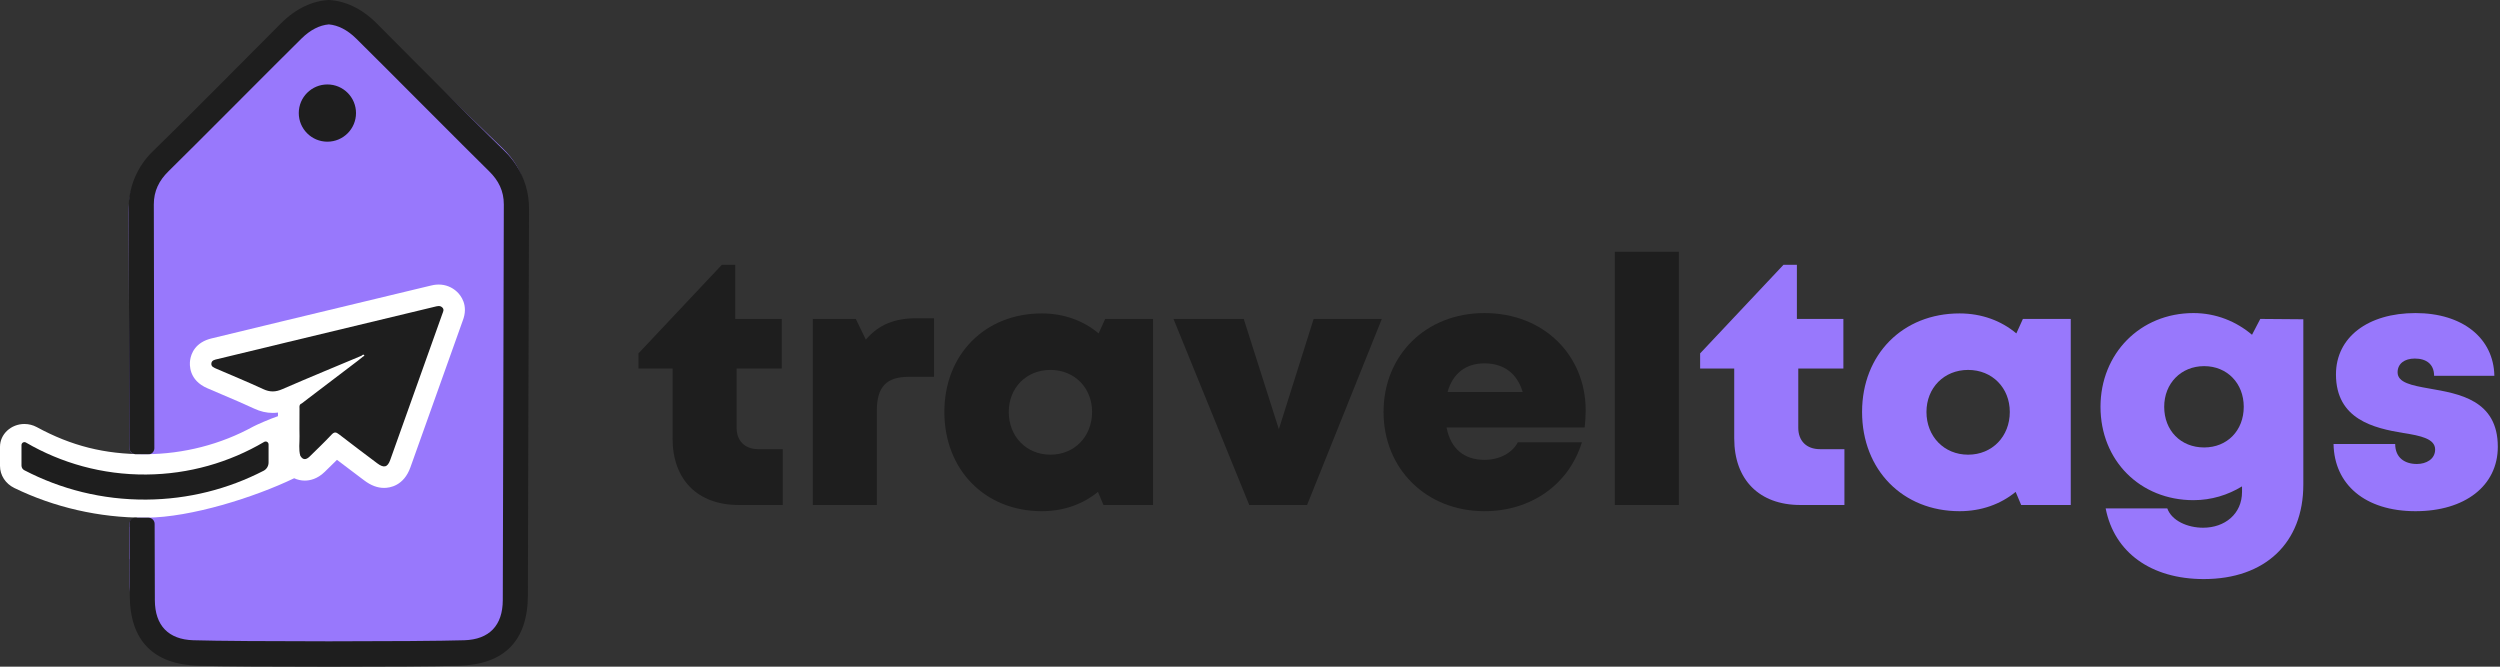
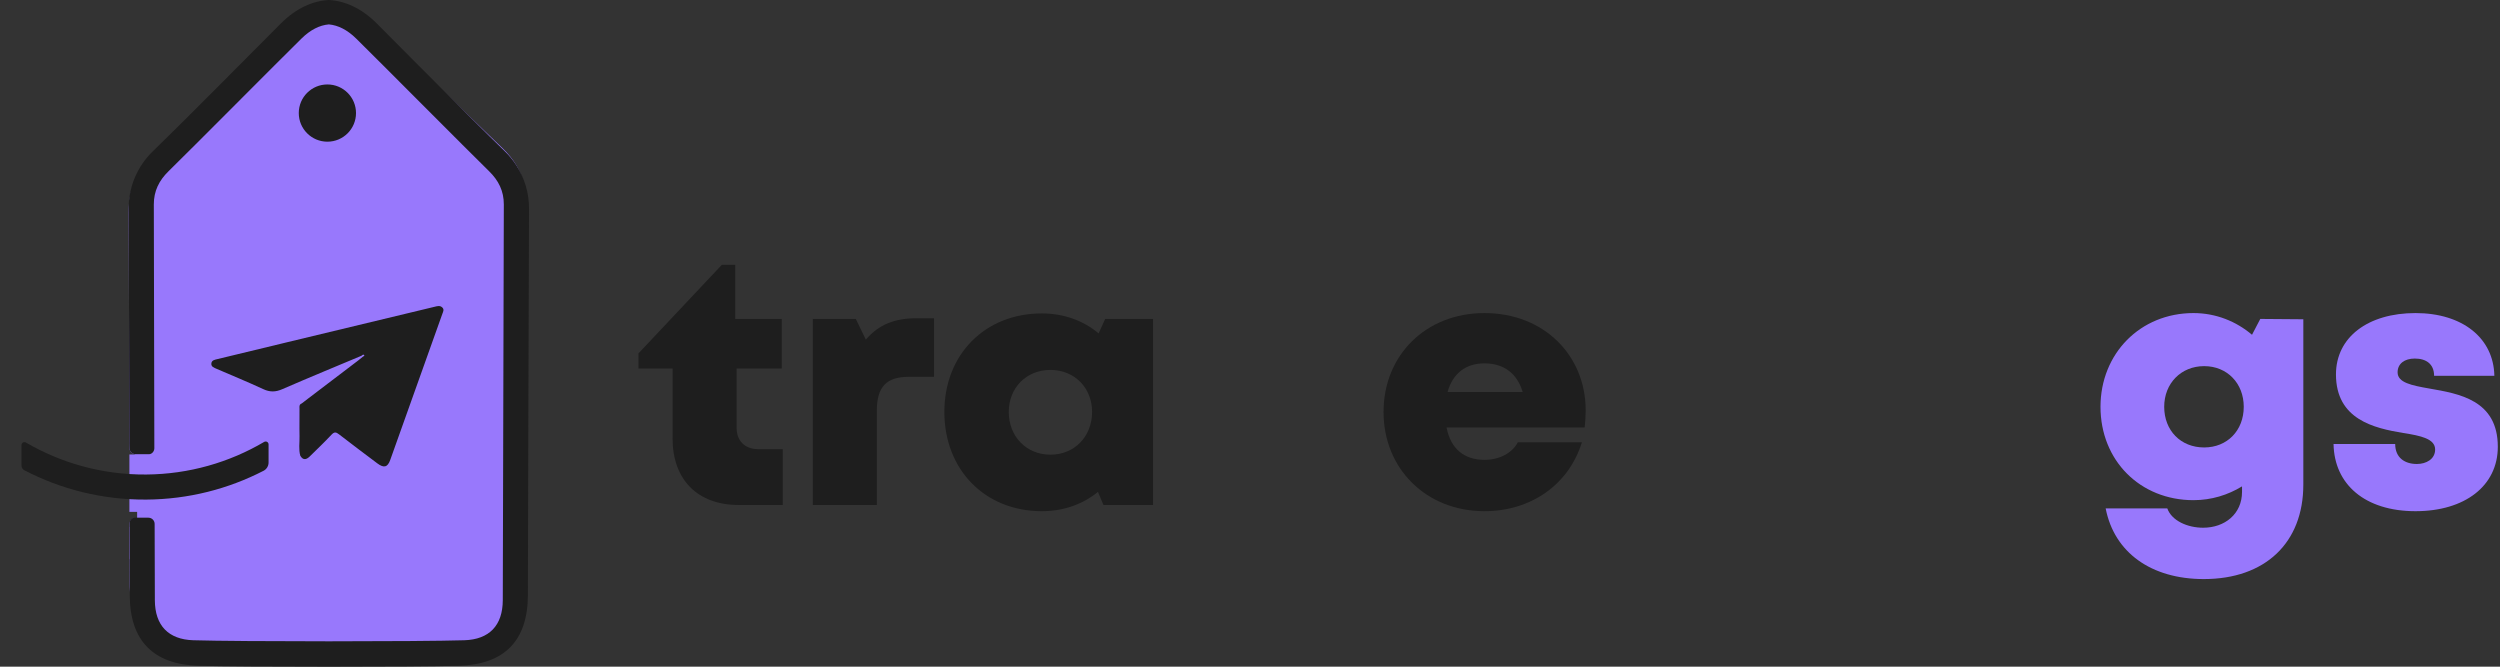
<svg xmlns="http://www.w3.org/2000/svg" width="210" height="56" viewBox="0 0 210 56" fill="none">
  <rect x="0" y="0" width="210" height="56" fill="#333333" stroke="none" />
  <path d="M63.7 37.73H65.753V42.419H62.051C58.609 42.419 56.497 40.306 56.497 36.833V30.958H53.633V29.684L60.633 22.246H61.761V26.79H65.666V30.958H61.877V35.936C61.877 37.036 62.571 37.73 63.7 37.73Z" fill="#1E1E1E" />
  <path d="M77.01 26.732H78.457V31.652H76.345C74.465 31.652 73.655 32.492 73.655 34.489V42.419H68.275V26.79H71.89L72.729 28.526C73.828 27.253 75.159 26.732 77.01 26.732Z" fill="#1E1E1E" />
  <path d="M92.835 26.79H96.856V42.419H92.69L92.228 41.319C90.955 42.361 89.335 42.94 87.513 42.94C82.74 42.94 79.327 39.467 79.327 34.604C79.327 29.771 82.74 26.327 87.513 26.327C89.364 26.327 91.013 26.935 92.285 28.006L92.835 26.79ZM88.236 38.193C90.261 38.193 91.736 36.659 91.736 34.604C91.736 32.578 90.261 31.073 88.236 31.073C86.211 31.073 84.736 32.578 84.736 34.604C84.736 36.659 86.211 38.193 88.236 38.193Z" fill="#1E1E1E" />
-   <path d="M110.346 26.79H116.073L109.796 42.419H104.937L98.573 26.79H104.474L107.424 36.052L110.346 26.79Z" fill="#1E1E1E" />
  <path d="M133.197 34.46C133.197 34.952 133.168 35.415 133.111 35.907H121.511C121.858 37.701 122.987 38.627 124.693 38.627C125.937 38.627 127.007 38.078 127.499 37.151H132.879C131.78 40.711 128.598 42.94 124.693 42.94C119.805 42.94 116.218 39.38 116.218 34.604C116.218 29.829 119.776 26.298 124.693 26.298C129.726 26.298 133.197 29.887 133.197 34.46ZM124.693 30.523C123.131 30.523 122.032 31.363 121.598 32.926H127.904C127.441 31.363 126.313 30.523 124.693 30.523Z" fill="#1E1E1E" />
-   <path d="M135.645 42.419V21.146H141.025V42.419H135.645Z" fill="#1E1E1E" />
-   <path d="M152.877 37.73H154.931V42.419H151.228C147.786 42.419 145.675 40.306 145.675 36.833V30.958H142.811V29.684L149.811 22.246H150.939V26.79H154.844V30.958H151.055V35.936C151.055 37.036 151.749 37.73 152.877 37.73Z" fill="#9878FC" />
-   <path d="M169.923 26.79H173.943V42.419H169.778L169.315 41.319C168.042 42.361 166.423 42.94 164.6 42.94C159.828 42.94 156.414 39.467 156.414 34.604C156.414 29.771 159.828 26.327 164.6 26.327C166.451 26.327 168.1 26.935 169.373 28.006L169.923 26.79ZM165.323 38.193C167.348 38.193 168.823 36.659 168.823 34.604C168.823 32.578 167.348 31.073 165.323 31.073C163.299 31.073 161.823 32.578 161.823 34.604C161.823 36.659 163.299 38.193 165.323 38.193Z" fill="#9878FC" />
+   <path d="M135.645 42.419H141.025V42.419H135.645Z" fill="#1E1E1E" />
  <path d="M189.863 26.79L193.479 26.819V40.711C193.479 45.603 190.268 48.642 185.119 48.642C180.694 48.642 177.599 46.413 176.876 42.708H182.053C182.429 43.75 183.76 44.329 185.062 44.329C186.884 44.329 188.33 43.172 188.33 41.319V40.856C187.144 41.58 185.756 42.014 184.252 42.014C179.768 42.014 176.442 38.685 176.442 34.17C176.442 29.713 179.768 26.298 184.252 26.298C186.132 26.298 187.838 26.992 189.169 28.121L189.863 26.79ZM185.148 37.586C187.086 37.586 188.475 36.167 188.475 34.17C188.475 32.202 187.086 30.755 185.148 30.755C183.21 30.755 181.793 32.202 181.793 34.17C181.793 36.167 183.181 37.586 185.148 37.586Z" fill="#9878FC" />
  <path d="M202.902 42.94C198.65 42.94 196.076 40.682 196.018 37.296H201.196C201.196 38.454 202.006 38.975 203.018 38.975C203.799 38.975 204.551 38.57 204.551 37.759C204.551 36.862 203.365 36.602 201.861 36.37C199.431 35.965 196.221 35.241 196.221 31.45C196.221 28.324 198.911 26.298 202.902 26.298C206.865 26.298 209.468 28.411 209.526 31.565H204.464C204.464 30.581 203.799 30.118 202.844 30.118C201.977 30.118 201.398 30.552 201.398 31.276C201.398 32.144 202.584 32.376 204.059 32.636C206.547 33.071 209.816 33.591 209.816 37.528C209.816 40.798 207.068 42.94 202.902 42.94Z" fill="#9878FC" />
  <path d="M44.199 49.685C44.2 53.517 42.048 55.548 38.141 55.448C30.985 55.266 23.828 55.081 16.671 54.885C12.94 54.784 10.982 52.904 10.896 49.324V49.323C10.894 49.252 10.893 49.18 10.893 49.108C10.891 48.396 10.89 47.683 10.889 46.971H10.869V44.264H10.882V43.983C10.881 43.734 11.083 43.532 11.331 43.532H11.519V42.996H10.869V38.173H11.323L11.329 38.149C11.092 38.114 10.905 37.926 10.874 37.688L10.869 36.974H10.865C10.857 32.982 10.849 28.991 10.834 24.998C10.831 24.108 10.829 23.221 10.825 22.341C10.824 22.149 10.824 21.957 10.823 21.766C10.823 21.601 10.822 21.438 10.82 21.275C10.815 20.151 10.809 19.029 10.803 17.905V17.818C10.811 15.928 11.429 14.387 12.837 13.073C14.647 11.386 16.387 9.631 18.158 7.903C19.964 6.143 21.774 4.386 23.574 2.62C26.403 -0.158 29.815 0.215 32.142 2.597C34.463 4.973 36.85 7.287 39.246 9.593L39.267 9.613C40.252 10.56 41.236 11.506 42.22 12.453C42.689 12.905 43.074 13.381 43.374 13.888C43.918 14.809 44.185 15.837 44.183 17.015C44.164 27.905 44.199 38.795 44.199 49.685Z" fill="#9878FC" />
-   <path d="M38.384 24.508C37.968 24.117 37.425 23.902 36.853 23.902C36.541 23.902 36.29 23.963 36.139 24.001L36.078 24.016C35.65 24.117 35.223 24.221 34.796 24.324L23.702 26.992L22.252 27.343C20.785 27.699 19.319 28.053 17.846 28.408L17.802 28.418C16.396 28.747 16.051 29.705 15.971 30.246C15.914 30.631 15.849 31.941 17.429 32.617L17.486 32.641C17.876 32.81 18.268 32.977 18.66 33.144C19.552 33.523 20.473 33.915 21.348 34.322C21.873 34.566 22.383 34.684 22.907 34.684C23.055 34.684 23.203 34.674 23.351 34.655L23.35 34.831C23.35 34.873 23.349 34.916 23.349 34.959C22.664 35.188 21.515 35.698 21.272 35.832C18.547 37.33 15.43 38.133 12.26 38.154L12.13 38.154C8.791 38.154 6.011 37.465 3.087 35.876C2.773 35.706 2.415 35.615 2.053 35.615C0.921 35.615 3.05176e-05 36.474 3.05176e-05 37.529V39.135C3.05176e-05 39.92 0.463 40.633 1.207 40.993C4.563 42.624 8.34 43.486 12.131 43.486L12.3 43.485C16.051 43.462 21.379 41.773 24.707 40.173C24.708 40.173 24.708 40.172 24.709 40.172C24.985 40.3 25.285 40.37 25.602 40.37C26.023 40.37 26.654 40.243 27.273 39.639L27.537 39.38C27.791 39.133 28.048 38.883 28.306 38.626C28.993 39.15 29.682 39.668 30.355 40.174L30.598 40.356C31.157 40.779 31.703 40.984 32.264 40.984C32.744 40.984 33.918 40.815 34.477 39.249C35.937 35.159 37.398 31.066 38.864 26.952C39.383 25.642 38.702 24.807 38.384 24.508Z" fill="white" />
  <path d="M22.189 37.121C19.275 38.837 15.887 39.834 12.273 39.86C8.596 39.886 5.146 38.901 2.179 37.173C2.013 37.076 1.805 37.193 1.805 37.386V39.107C1.805 39.271 1.895 39.423 2.041 39.498C5.108 41.096 8.595 41.991 12.287 41.966C15.837 41.942 19.183 41.069 22.142 39.544C22.4 39.411 22.56 39.141 22.56 38.851V37.331C22.56 37.139 22.353 37.024 22.189 37.121ZM37.156 26.368C35.698 30.46 34.238 34.553 32.777 38.642C32.557 39.26 32.242 39.336 31.686 38.916C30.613 38.109 29.539 37.304 28.478 36.483C28.23 36.29 28.084 36.26 27.848 36.513C27.256 37.142 26.631 37.742 26.011 38.348C25.721 38.631 25.442 38.668 25.222 38.274C25.073 37.736 25.173 37.192 25.16 36.652C25.155 36.448 25.153 36.246 25.153 36.042C25.148 35.476 25.155 34.907 25.158 34.339C25.158 34.225 25.135 34.102 25.194 34.005C25.219 33.956 25.268 33.917 25.348 33.887C25.509 33.764 25.67 33.641 25.831 33.518L25.885 33.476C27.282 32.416 28.678 31.353 30.074 30.291C30.21 30.186 30.341 30.077 30.472 29.971C30.517 29.922 30.669 29.905 30.574 29.813C30.512 29.752 30.425 29.827 30.366 29.883C29.321 30.321 28.276 30.755 27.233 31.193C26.06 31.685 24.887 32.179 23.721 32.687C23.149 32.938 22.678 32.95 22.109 32.685C20.826 32.089 19.506 31.548 18.202 30.985C17.977 30.885 17.713 30.804 17.756 30.512C17.795 30.252 18.046 30.216 18.274 30.161C20.029 29.738 21.781 29.314 23.536 28.89C23.731 28.843 23.925 28.794 24.12 28.748C27.579 27.915 31.04 27.085 34.499 26.252C34.509 26.249 34.52 26.247 34.53 26.245C35.186 26.087 35.839 25.927 36.495 25.772C36.717 25.721 36.946 25.633 37.148 25.823C37.337 26.001 37.22 26.187 37.156 26.368Z" fill="#1E1E1E" />
  <path d="M27.501 11.902C28.828 11.902 29.905 10.826 29.905 9.498C29.905 8.17 28.828 7.094 27.501 7.094C26.173 7.094 25.097 8.17 25.097 9.498C25.097 10.826 26.173 11.902 27.501 11.902Z" fill="#1E1E1E" />
  <path d="M44.439 17.542C44.404 23.918 44.347 48.654 44.343 49.997C44.332 53.813 42.371 55.816 38.565 55.923C34.916 56.026 20.326 56.026 16.677 55.923C12.871 55.816 10.91 53.813 10.899 49.997C10.899 49.787 10.898 49.561 10.897 49.324V49.323C10.892 47.766 10.889 45.685 10.884 44.218V43.937C10.883 43.688 11.085 43.486 11.333 43.486H12.465C12.754 43.486 12.989 43.719 12.989 44.009C12.995 45.818 13.001 48.615 13.008 50.423C13.017 52.54 14.144 53.715 16.237 53.781C20.033 53.9 35.21 53.9 39.005 53.781C41.099 53.715 42.225 52.54 42.234 50.423C42.241 48.615 42.306 23.02 42.321 17.173C42.324 16.049 41.882 15.163 41.085 14.384C39.187 12.528 31.776 5.063 29.919 3.239C29.181 2.513 28.402 2.117 27.621 2.049C26.84 2.117 26.061 2.513 25.324 3.239C23.467 5.063 16.055 12.528 14.157 14.384C13.36 15.163 12.918 16.049 12.921 17.173C12.938 23.7 12.95 31.114 12.965 37.653C12.965 37.911 12.762 38.155 12.506 38.155H11.408C11.381 38.155 11.354 38.153 11.328 38.149C11.092 38.114 10.905 37.926 10.874 37.688C10.871 37.665 10.87 37.642 10.87 37.618C10.87 37.511 10.864 37.366 10.863 37.258C10.857 34.246 10.852 31.049 10.842 27.847C10.84 26.898 10.838 25.947 10.834 24.998C10.831 24.108 10.829 23.22 10.825 22.341C10.824 22.149 10.824 21.957 10.823 21.765C10.823 21.601 10.822 21.438 10.821 21.274C10.816 20.131 10.81 19.005 10.803 17.905V17.818C10.803 17.726 10.803 17.634 10.803 17.542C10.792 15.708 11.538 13.953 12.863 12.684C14.663 10.961 21.774 3.801 23.574 1.988C24.855 0.699 26.256 0.073 27.621 0C28.986 0.073 30.388 0.699 31.668 1.988C32.875 3.203 36.466 6.82 39.246 9.593L39.267 9.613C40.625 10.968 41.788 12.119 42.379 12.684C42.76 13.048 43.093 13.453 43.374 13.888C44.07 14.967 44.447 16.235 44.439 17.542Z" fill="#1E1E1E" />
</svg>